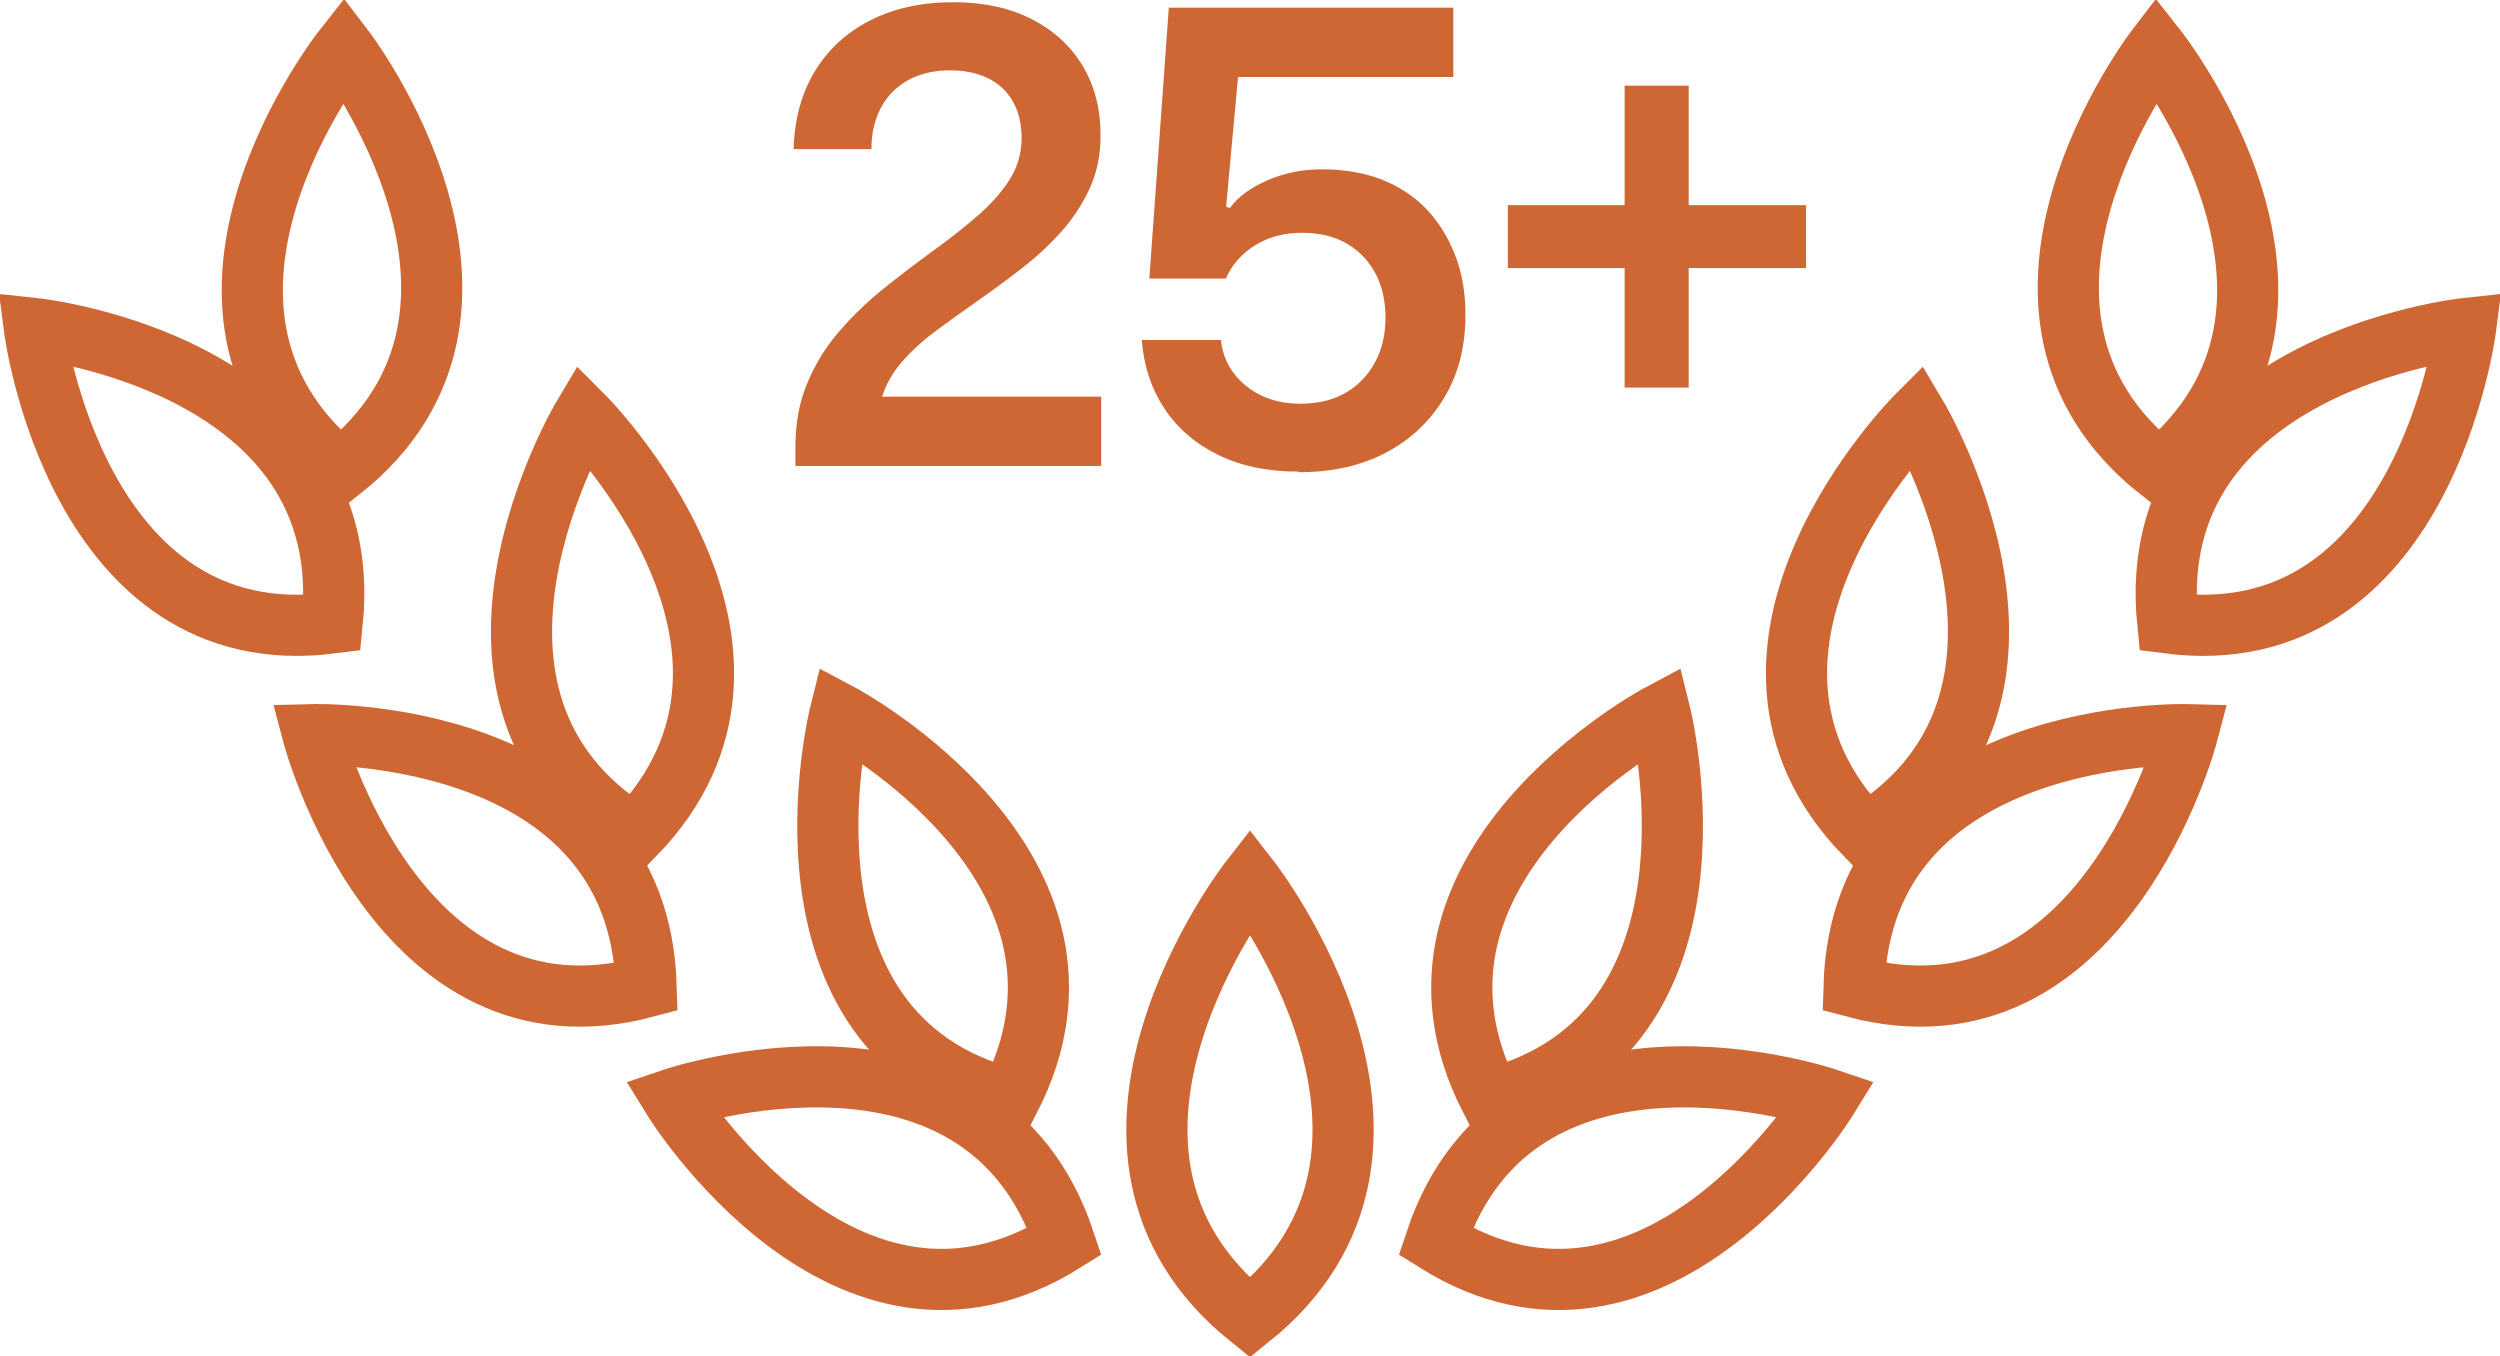
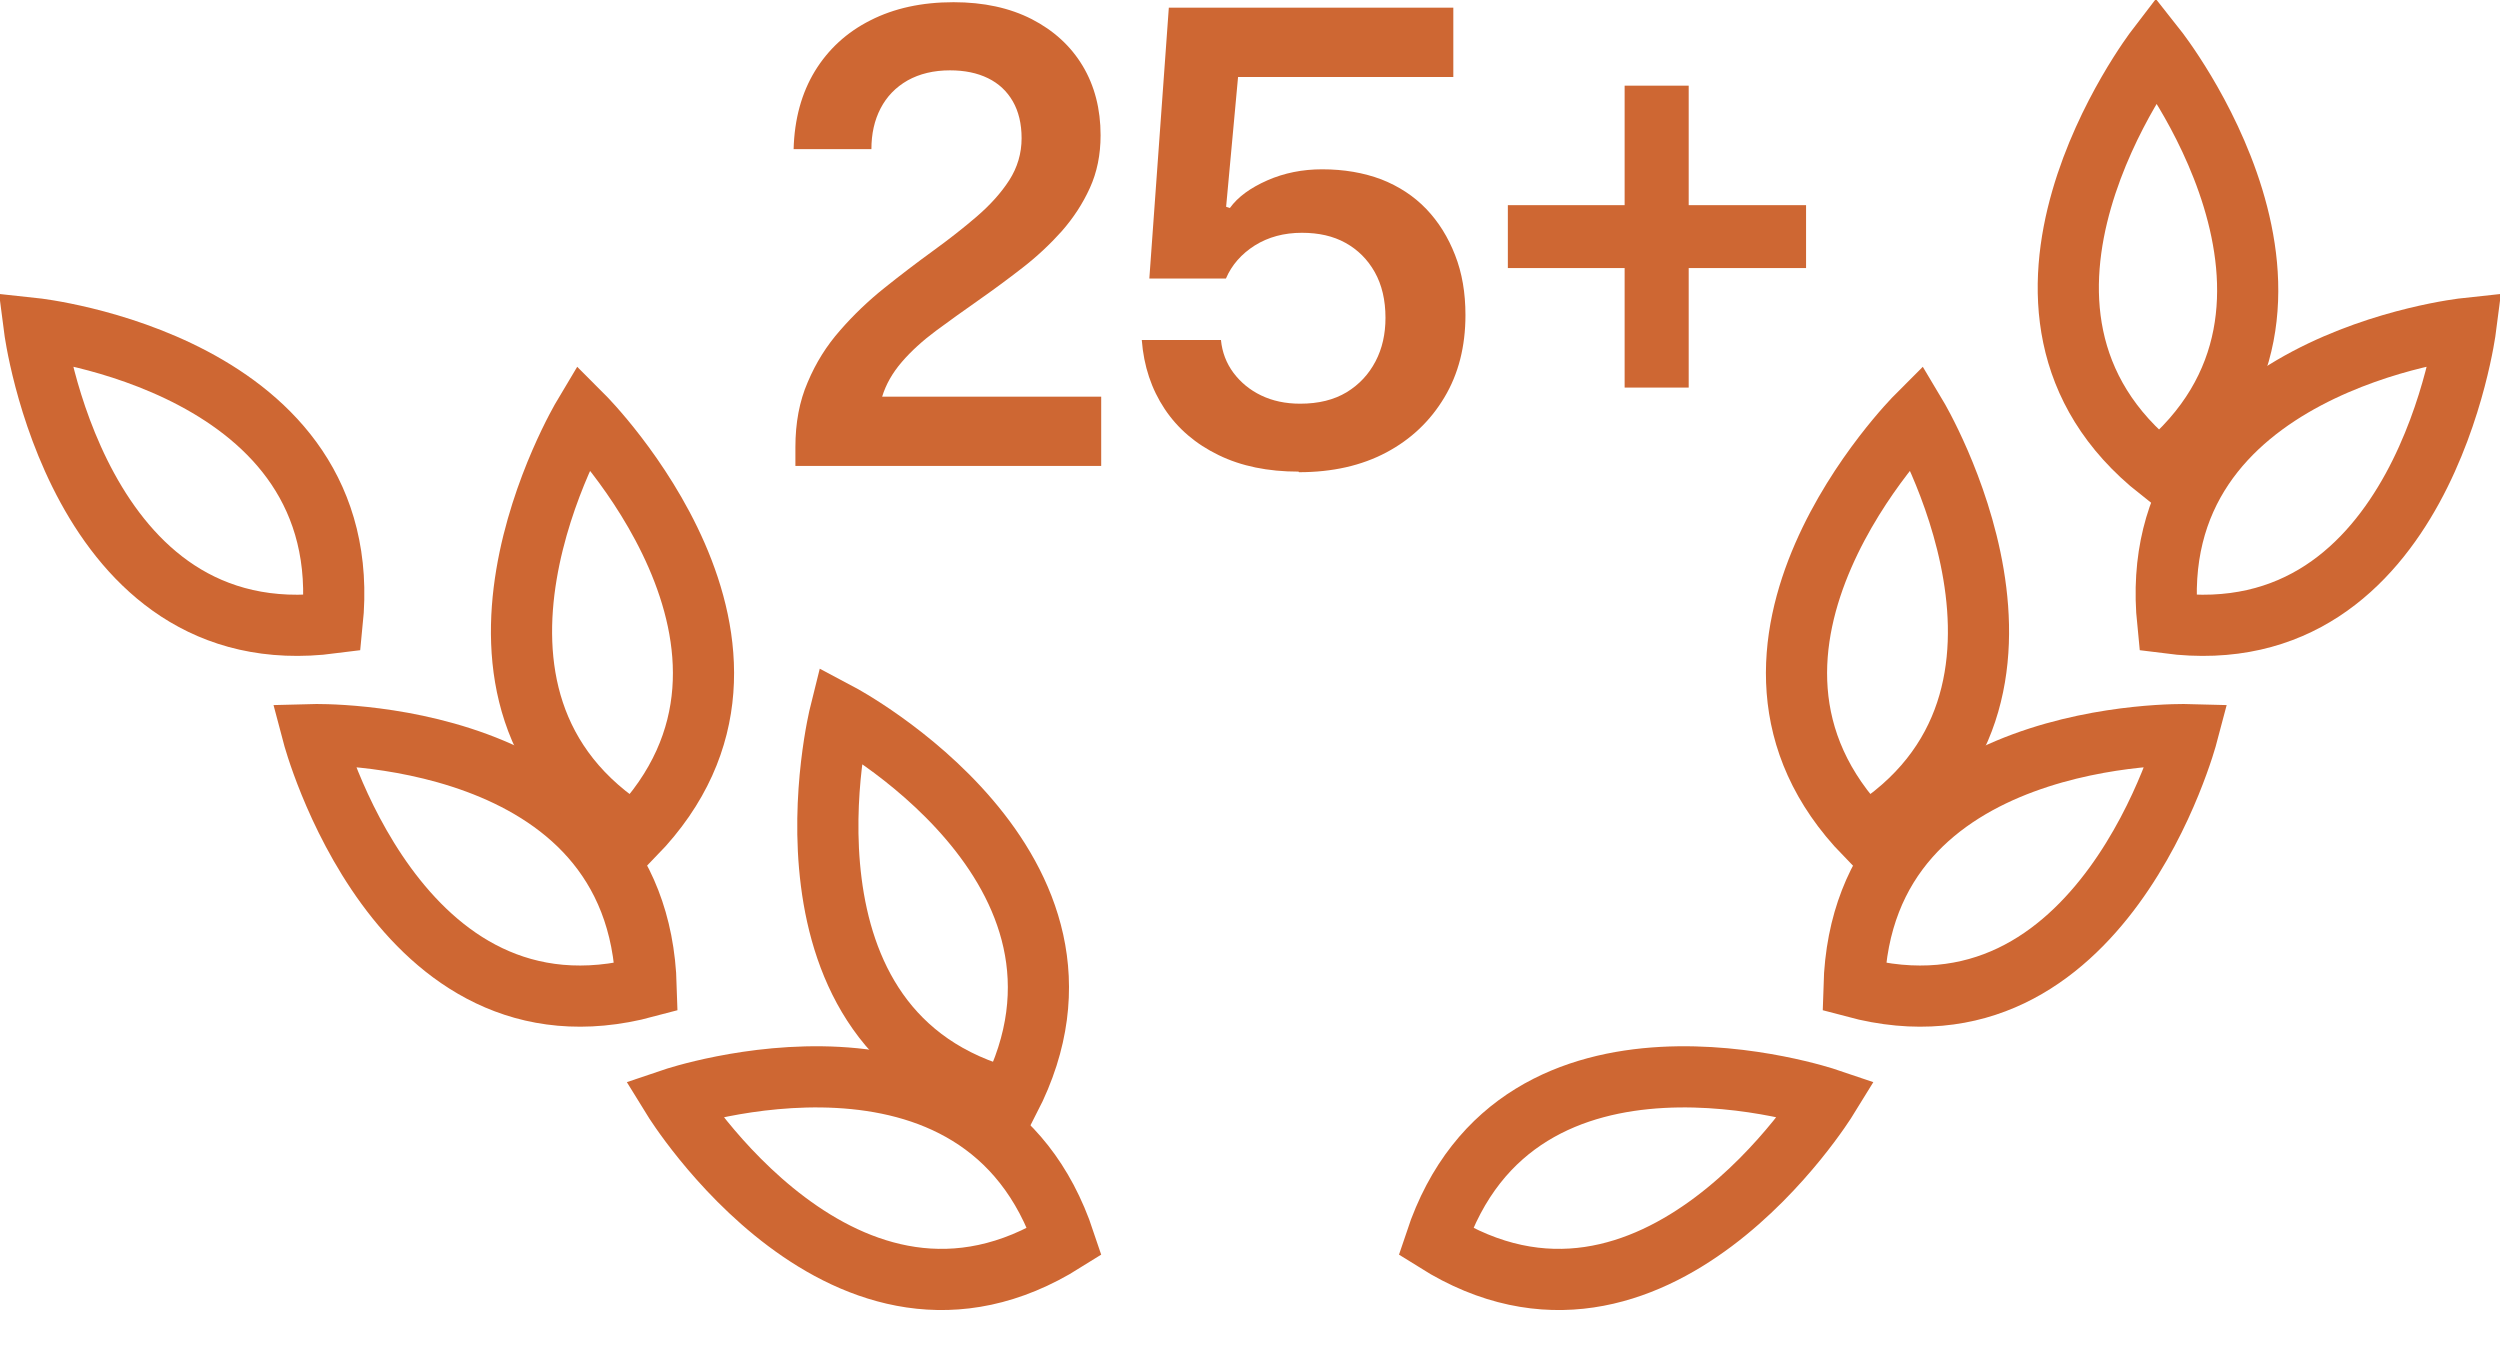
<svg xmlns="http://www.w3.org/2000/svg" width="94" height="51" viewBox="0 0 94 51" fill="none">
  <g clip-path="url(#clip0_538_625)">
    <path d="M29.907 17.513V16.816C29.907 15.906 30.057 15.088 30.371 14.368C30.677 13.64 31.081 12.996 31.59 12.42C32.091 11.844 32.645 11.314 33.251 10.829C33.857 10.344 34.463 9.882 35.069 9.442C35.675 9.003 36.228 8.571 36.729 8.139C37.23 7.707 37.642 7.252 37.949 6.775C38.255 6.297 38.412 5.767 38.412 5.199C38.412 4.653 38.3 4.191 38.083 3.812C37.866 3.433 37.552 3.137 37.148 2.94C36.744 2.743 36.273 2.645 35.719 2.645C35.106 2.645 34.575 2.774 34.126 3.024C33.677 3.281 33.341 3.63 33.109 4.077C32.877 4.524 32.765 5.032 32.765 5.608H29.84C29.87 4.479 30.139 3.501 30.64 2.675C31.141 1.857 31.837 1.212 32.727 0.765C33.617 0.311 34.657 0.083 35.854 0.083C36.984 0.083 37.964 0.296 38.794 0.72C39.617 1.144 40.26 1.728 40.709 2.478C41.158 3.228 41.382 4.1 41.382 5.085C41.382 5.82 41.248 6.479 40.978 7.07C40.709 7.661 40.357 8.199 39.916 8.7C39.475 9.192 38.981 9.654 38.442 10.071C37.896 10.496 37.35 10.897 36.789 11.291C36.228 11.685 35.697 12.064 35.196 12.435C34.695 12.807 34.261 13.201 33.909 13.61C33.557 14.019 33.311 14.451 33.169 14.914H41.405V17.52H29.907V17.513Z" fill="#CE6733" />
    <path d="M48.825 17.733C47.673 17.733 46.671 17.528 45.818 17.111C44.958 16.694 44.285 16.118 43.791 15.376C43.297 14.633 43.005 13.769 42.931 12.784H45.908C45.953 13.246 46.11 13.656 46.379 14.019C46.648 14.376 46.992 14.663 47.419 14.868C47.845 15.073 48.331 15.179 48.885 15.179C49.581 15.179 50.157 15.035 50.636 14.747C51.107 14.459 51.466 14.072 51.72 13.587C51.974 13.102 52.094 12.557 52.094 11.95C52.094 11.284 51.959 10.708 51.69 10.23C51.421 9.753 51.054 9.389 50.591 9.132C50.127 8.874 49.581 8.753 48.952 8.753C48.279 8.753 47.688 8.912 47.179 9.23C46.678 9.548 46.312 9.965 46.095 10.473H43.215L43.948 0.288H54.645V2.895H46.551L46.102 7.775L46.244 7.821C46.544 7.404 47.015 7.063 47.651 6.782C48.287 6.502 48.975 6.366 49.715 6.366C50.531 6.366 51.271 6.494 51.937 6.744C52.595 7.002 53.164 7.373 53.628 7.858C54.092 8.343 54.45 8.919 54.712 9.594C54.974 10.261 55.101 11.011 55.101 11.844C55.101 13.027 54.84 14.057 54.308 14.944C53.777 15.831 53.052 16.52 52.124 17.013C51.197 17.505 50.104 17.755 48.84 17.755L48.825 17.733Z" fill="#CE6733" />
    <path d="M61.086 14.573V10.079H56.695V7.714H61.086V3.221H63.495V7.714H67.908V10.079H63.495V14.573H61.086Z" fill="#CE6733" />
-     <path d="M47 49.553C54.877 43.225 47 33.101 47 33.101C47 33.101 39.123 43.225 47 49.553Z" stroke="#CE6733" stroke-width="2.3" stroke-miterlimit="10" />
    <path d="M24.297 37.109C24.02 27.296 11.767 27.622 11.767 27.622C11.767 27.622 14.931 39.618 24.297 37.109Z" stroke="#CE6733" stroke-width="2.3" stroke-miterlimit="10" />
    <path d="M23.863 31.381C30.655 24.378 21.933 15.649 21.933 15.649C21.933 15.649 15.589 26.273 23.863 31.381Z" stroke="#CE6733" stroke-width="2.3" stroke-miterlimit="10" />
    <path d="M40.028 46.681C36.931 37.382 25.306 41.315 25.306 41.315C25.306 41.315 31.792 51.849 40.028 46.681Z" stroke="#CE6733" stroke-width="2.3" stroke-miterlimit="10" />
    <path d="M37.964 41.323C42.437 32.616 31.583 26.849 31.583 26.849C31.583 26.849 28.583 38.89 37.964 41.323Z" stroke="#CE6733" stroke-width="2.3" stroke-miterlimit="10" />
    <path d="M12.492 23.424C13.487 13.663 1.294 12.352 1.294 12.352C1.294 12.352 2.88 24.666 12.492 23.424Z" stroke="#CE6733" stroke-width="2.3" stroke-miterlimit="10" />
-     <path d="M12.807 17.687C20.444 11.647 12.926 1.834 12.926 1.834C12.926 1.834 5.266 11.526 12.807 17.687Z" stroke="#CE6733" stroke-width="2.3" stroke-miterlimit="10" />
    <path d="M69.711 37.109C69.987 27.296 82.24 27.622 82.24 27.622C82.24 27.622 79.076 39.618 69.711 37.109Z" stroke="#CE6733" stroke-width="2.3" stroke-miterlimit="10" />
    <path d="M70.137 31.381C63.345 24.378 72.067 15.649 72.067 15.649C72.067 15.649 78.411 26.273 70.137 31.381Z" stroke="#CE6733" stroke-width="2.3" stroke-miterlimit="10" />
    <path d="M53.979 46.681C57.076 37.382 68.701 41.315 68.701 41.315C68.701 41.315 62.215 51.849 53.979 46.681Z" stroke="#CE6733" stroke-width="2.3" stroke-miterlimit="10" />
-     <path d="M56.044 41.323C51.571 32.616 62.425 26.849 62.425 26.849C62.425 26.849 65.424 38.89 56.044 41.323Z" stroke="#CE6733" stroke-width="2.3" stroke-miterlimit="10" />
    <path d="M81.507 23.424C80.513 13.663 92.706 12.352 92.706 12.352C92.706 12.352 91.12 24.666 81.507 23.424Z" stroke="#CE6733" stroke-width="2.3" stroke-miterlimit="10" />
    <path d="M81.193 17.687C73.556 11.647 81.074 1.834 81.074 1.834C81.074 1.834 88.734 11.526 81.193 17.687Z" stroke="#CE6733" stroke-width="2.3" stroke-miterlimit="10" />
  </g>
  <defs>
    <clipPath id="clip0_538_625">
      <rect width="94" height="51" fill="white" />
    </clipPath>
  </defs>
</svg>